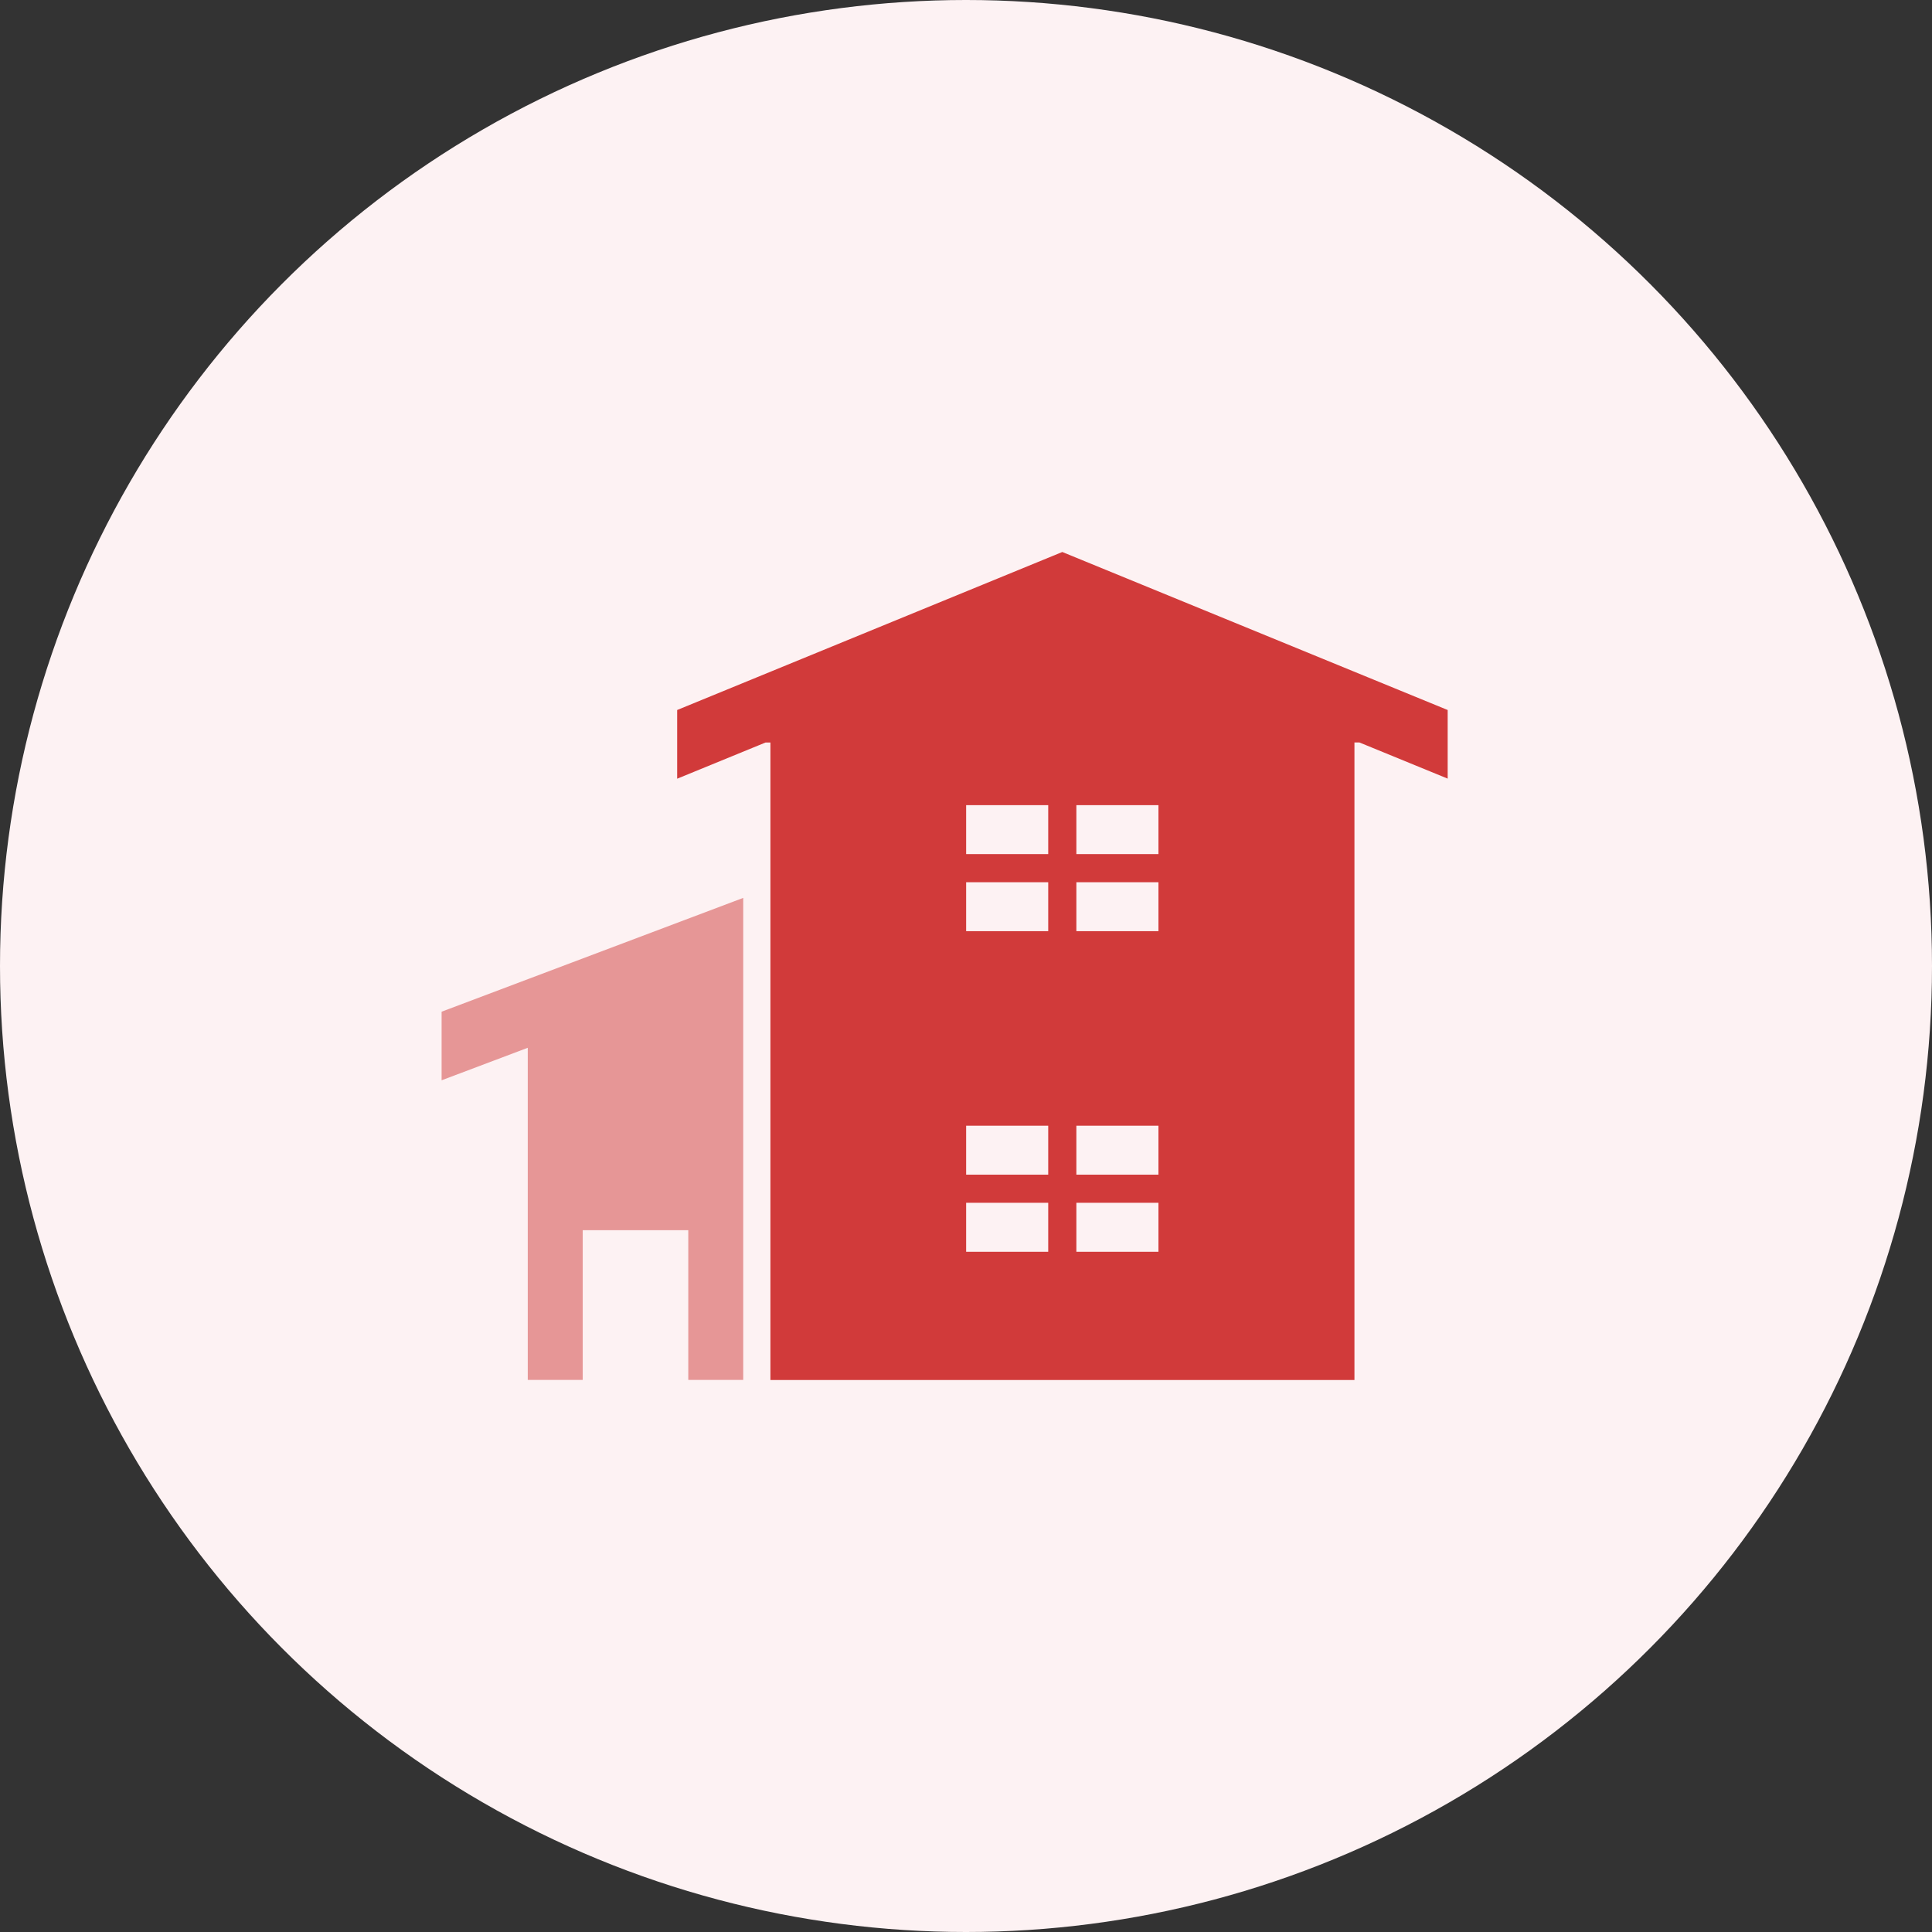
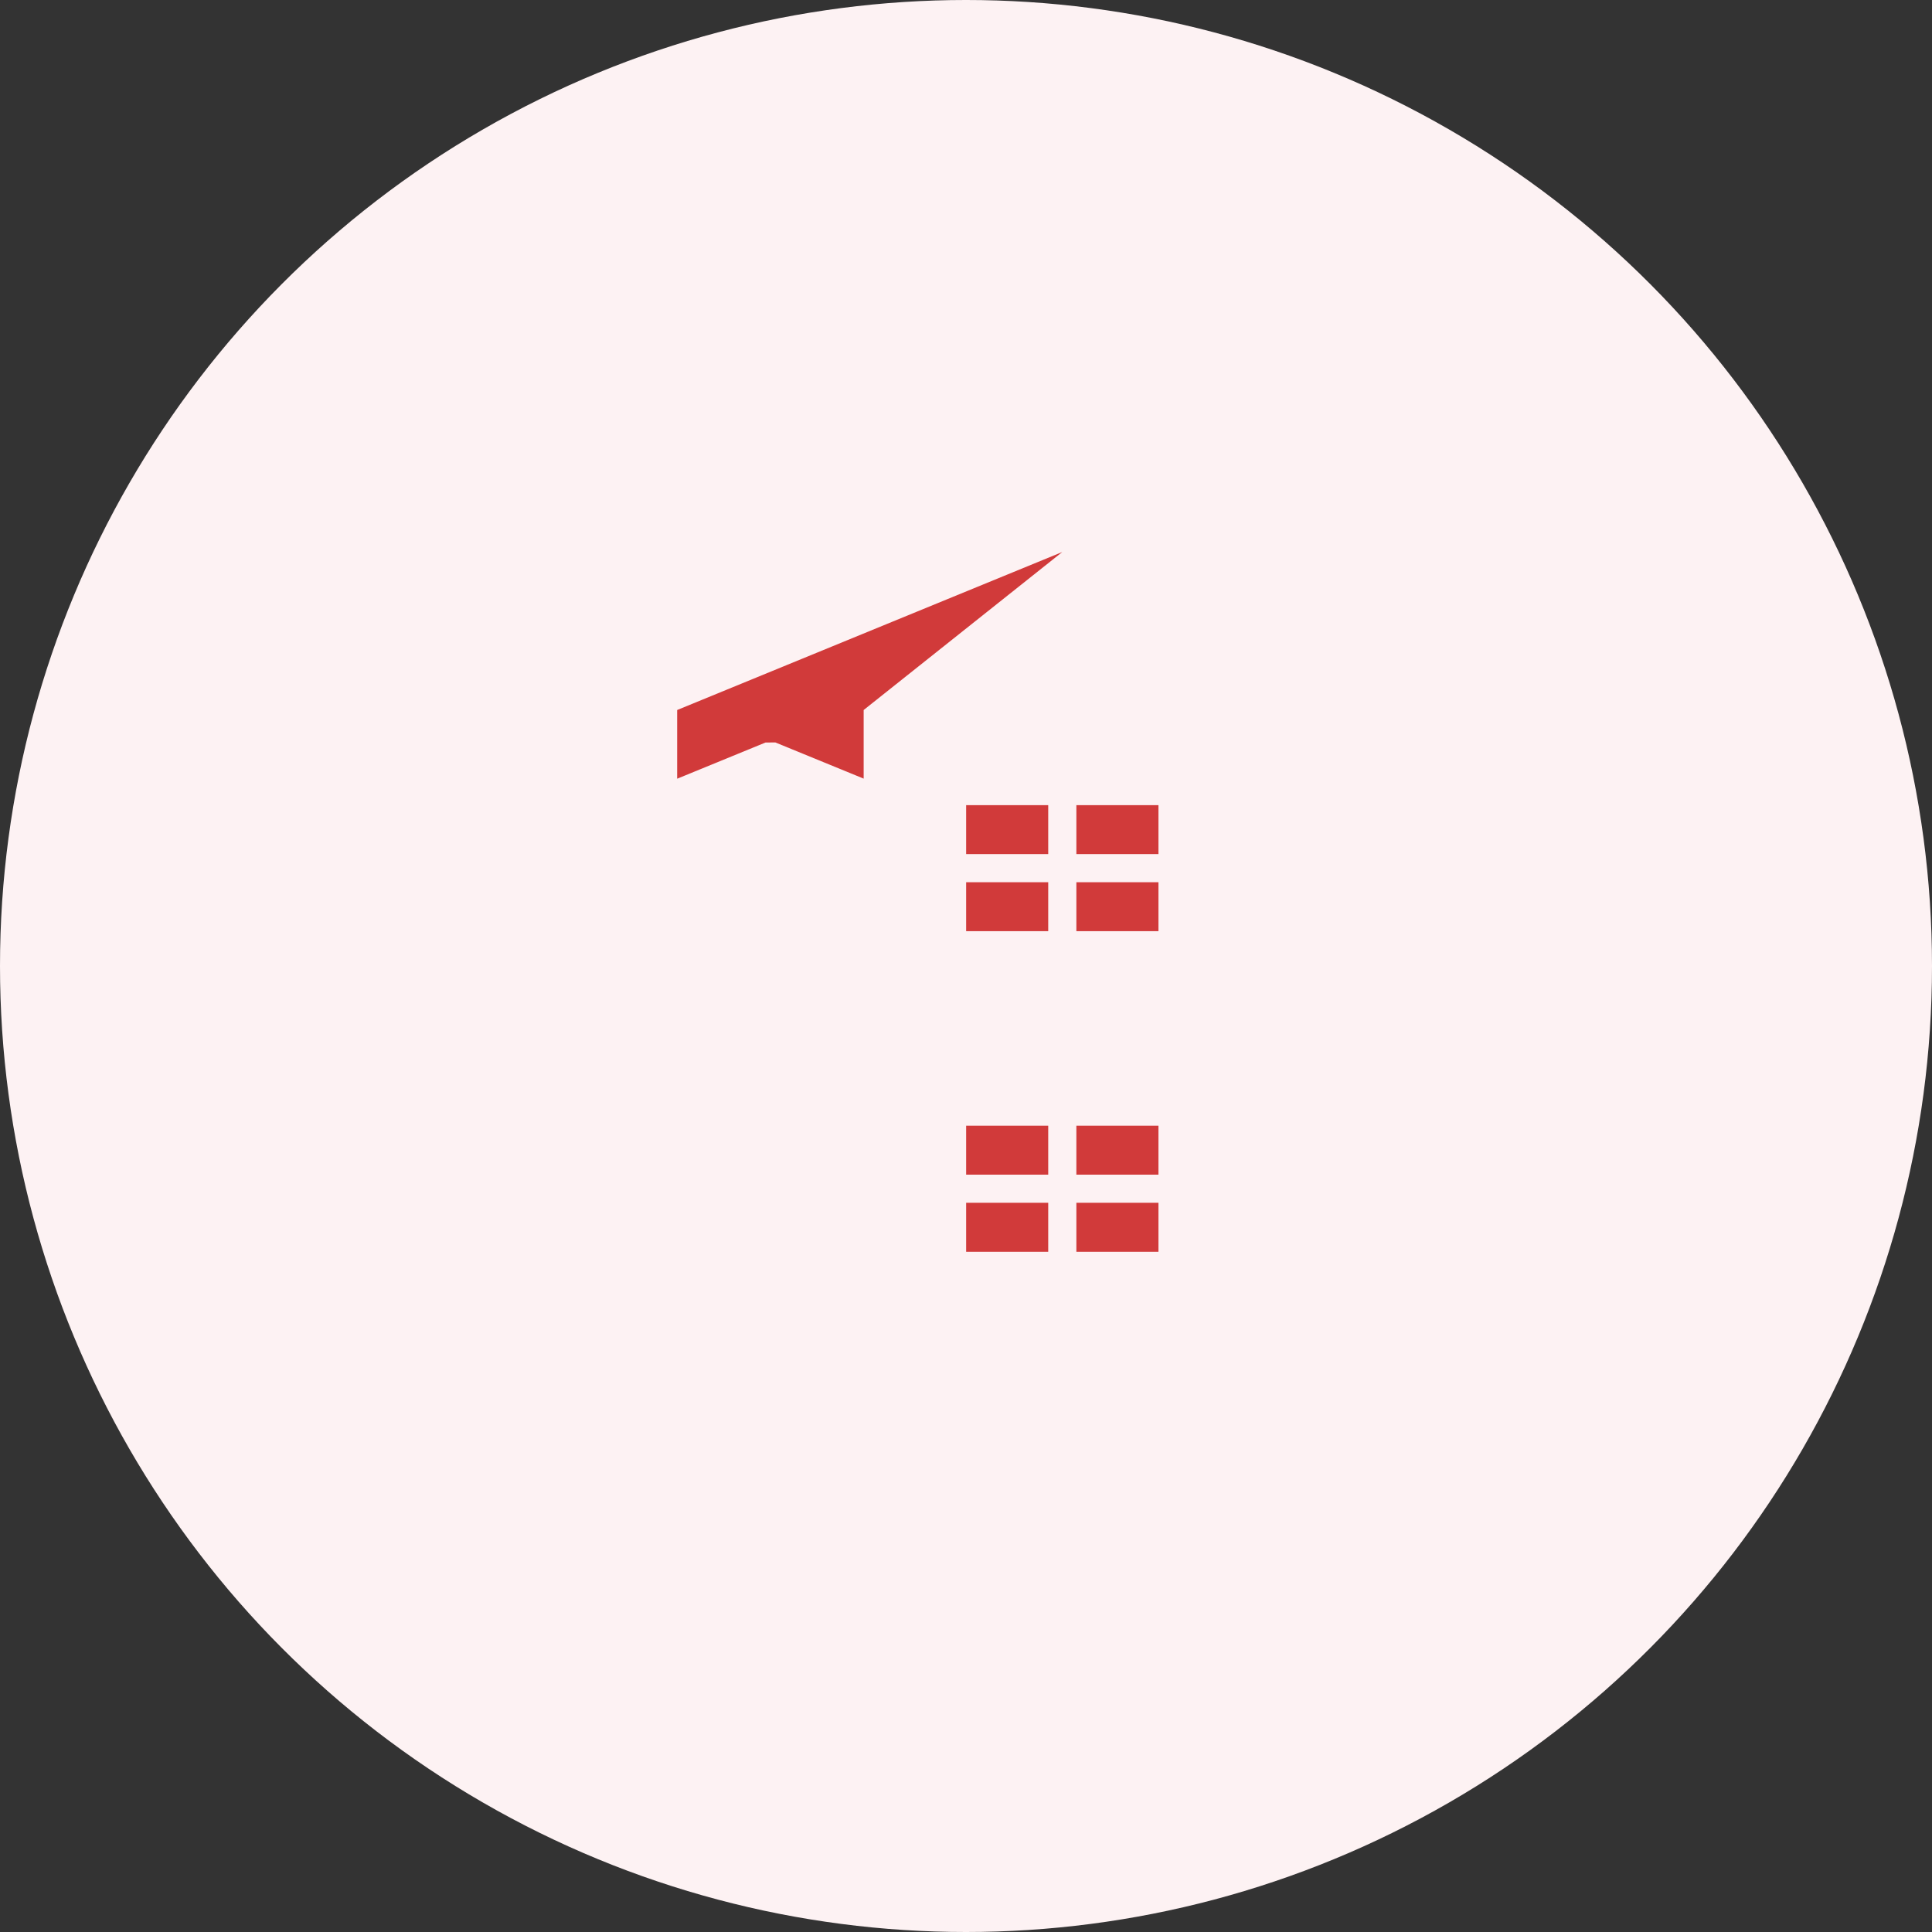
<svg xmlns="http://www.w3.org/2000/svg" width="70" height="70" viewBox="0 0 70 70">
  <rect x="0" y="0" width="70" height="70" fill="#333333" stroke="none" />
  <g id="Group_10" data-name="Group 10" transform="translate(-733 -406)">
    <circle id="bg_white" cx="35" cy="35" r="35" transform="translate(733 406)" fill="#fdf2f3" />
    <g id="icn" transform="translate(749 426)">
-       <path id="Path_17" data-name="Path 17" d="M0,327.115V329.6l3.122-1.178v12.033H5.113v-5.424H8.938v5.424h1.991V322.991Z" transform="translate(0 -310.459)" fill="#d13a3a" opacity="0.5" />
-       <path id="Path_18" data-name="Path 18" d="M230.442,23.58h2.974v1.774h-2.974Zm3.994,0h2.974v1.774h-2.974Zm-3.994-2.793h2.974V22.56h-2.974Zm3.994,0h2.974V22.56h-2.974Zm-3.994-8.822h2.974v1.774h-2.974Zm3.994,0h2.974v1.774h-2.974Zm-3.994-2.793h2.974v1.774h-2.974Zm3.994,0h2.974v1.774h-2.974ZM233.926,0,219.972,5.725V8.214l3.2-1.311h.179V30h21.16V6.9h.178l3.2,1.311V5.725Z" transform="translate(-211.437)" fill="#d13a3a" />
+       <path id="Path_18" data-name="Path 18" d="M230.442,23.58h2.974v1.774h-2.974Zm3.994,0h2.974v1.774h-2.974Zm-3.994-2.793h2.974V22.56h-2.974Zm3.994,0h2.974V22.56h-2.974Zm-3.994-8.822h2.974v1.774h-2.974Zm3.994,0h2.974v1.774h-2.974Zm-3.994-2.793h2.974v1.774h-2.974Zm3.994,0h2.974v1.774h-2.974ZM233.926,0,219.972,5.725V8.214l3.2-1.311h.179V30V6.9h.178l3.2,1.311V5.725Z" transform="translate(-211.437)" fill="#d13a3a" />
    </g>
  </g>
</svg>